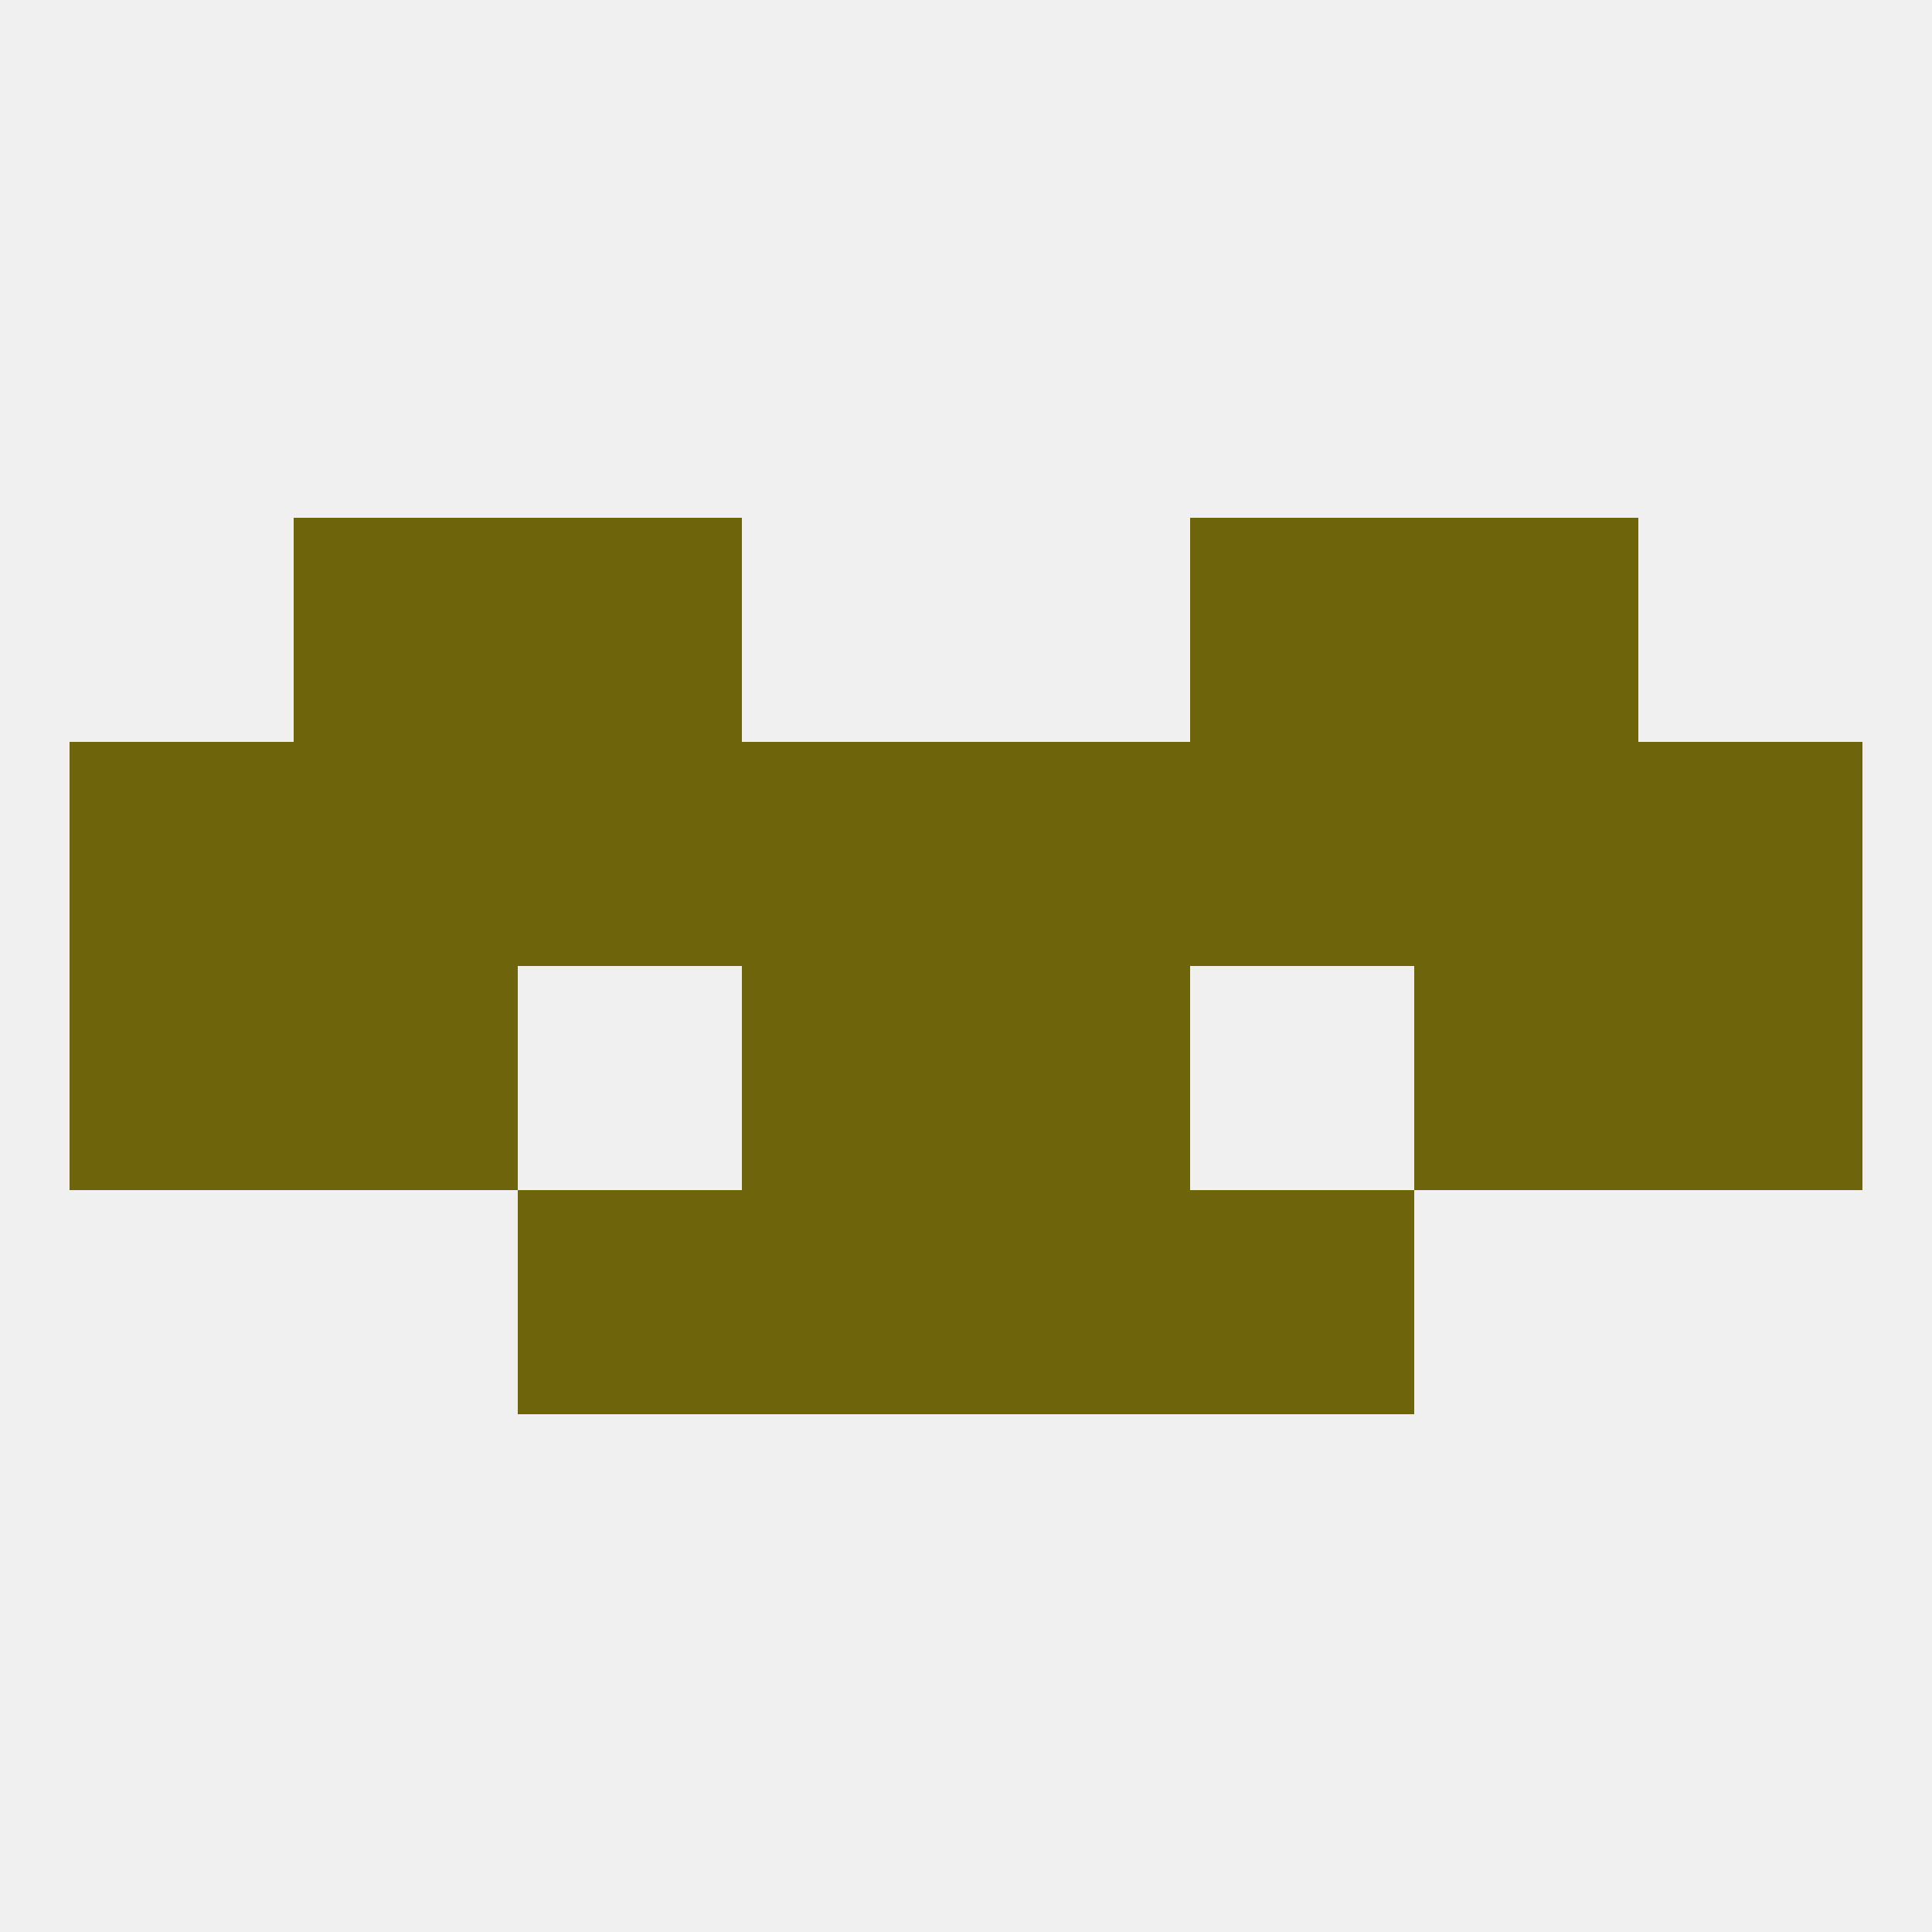
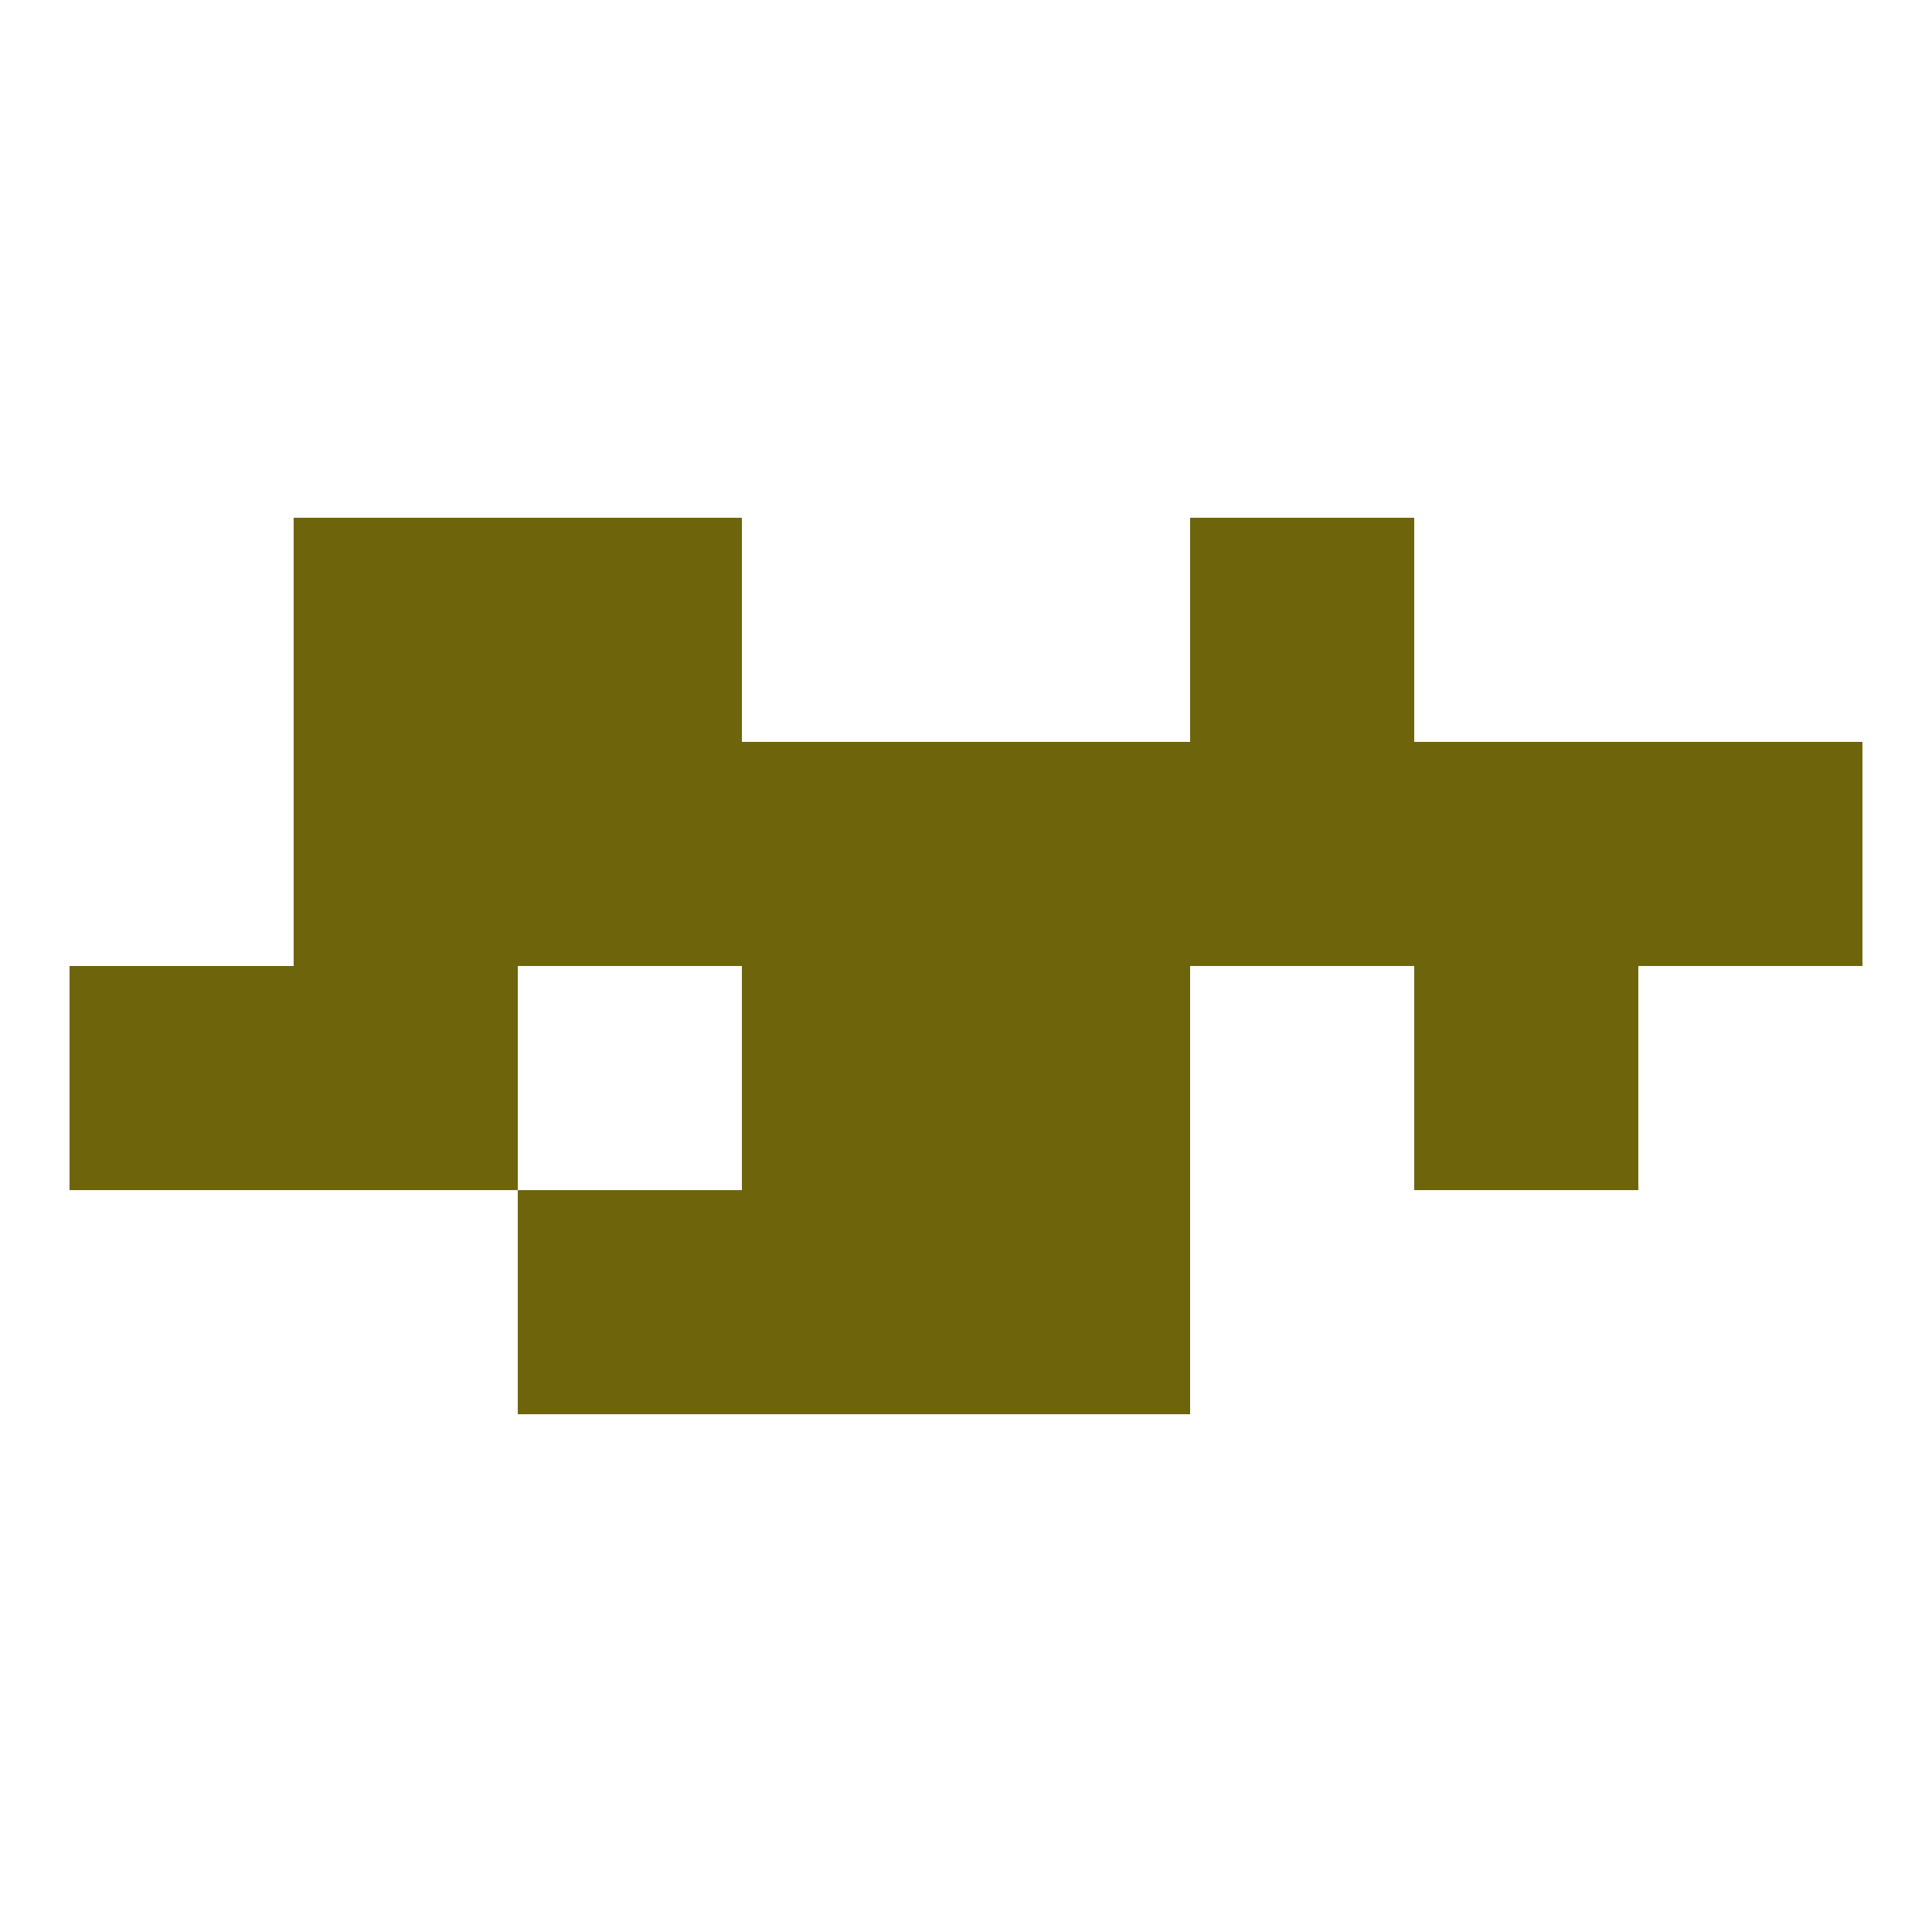
<svg xmlns="http://www.w3.org/2000/svg" version="1.1" baseprofile="full" width="250" height="250" viewBox="0 0 250 250">
-   <rect width="100%" height="100%" fill="rgba(240,240,240,255)" />
  <rect x="183" y="125" width="29" height="29" fill="rgba(110,100,12,255)" />
  <rect x="96" y="125" width="29" height="29" fill="rgba(110,100,12,255)" />
  <rect x="125" y="125" width="29" height="29" fill="rgba(110,100,12,255)" />
  <rect x="9" y="125" width="29" height="29" fill="rgba(110,100,12,255)" />
-   <rect x="212" y="125" width="29" height="29" fill="rgba(110,100,12,255)" />
  <rect x="38" y="125" width="29" height="29" fill="rgba(110,100,12,255)" />
  <rect x="67" y="154" width="29" height="29" fill="rgba(110,100,12,255)" />
-   <rect x="154" y="154" width="29" height="29" fill="rgba(110,100,12,255)" />
  <rect x="96" y="154" width="29" height="29" fill="rgba(110,100,12,255)" />
  <rect x="125" y="154" width="29" height="29" fill="rgba(110,100,12,255)" />
-   <rect x="9" y="96" width="29" height="29" fill="rgba(110,100,12,255)" />
  <rect x="212" y="96" width="29" height="29" fill="rgba(110,100,12,255)" />
  <rect x="125" y="96" width="29" height="29" fill="rgba(110,100,12,255)" />
  <rect x="67" y="96" width="29" height="29" fill="rgba(110,100,12,255)" />
  <rect x="154" y="96" width="29" height="29" fill="rgba(110,100,12,255)" />
  <rect x="38" y="96" width="29" height="29" fill="rgba(110,100,12,255)" />
  <rect x="183" y="96" width="29" height="29" fill="rgba(110,100,12,255)" />
  <rect x="96" y="96" width="29" height="29" fill="rgba(110,100,12,255)" />
  <rect x="38" y="67" width="29" height="29" fill="rgba(110,100,12,255)" />
-   <rect x="183" y="67" width="29" height="29" fill="rgba(110,100,12,255)" />
  <rect x="67" y="67" width="29" height="29" fill="rgba(110,100,12,255)" />
  <rect x="154" y="67" width="29" height="29" fill="rgba(110,100,12,255)" />
</svg>